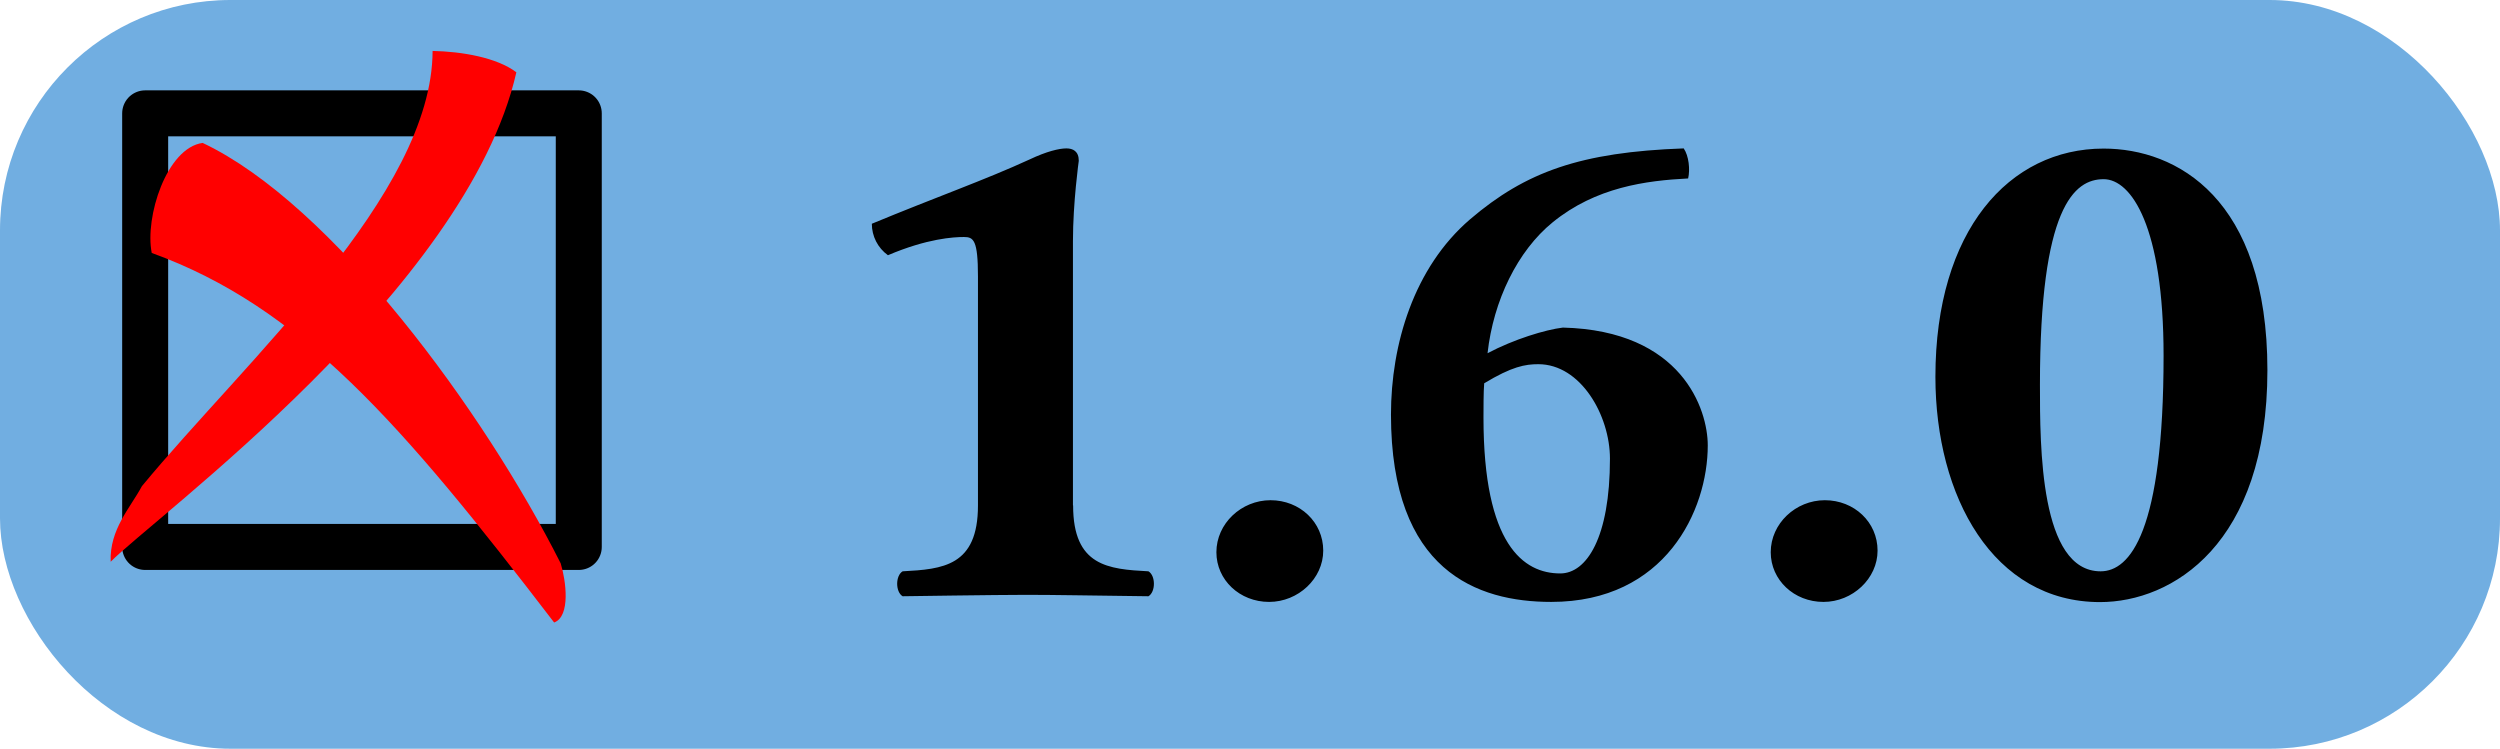
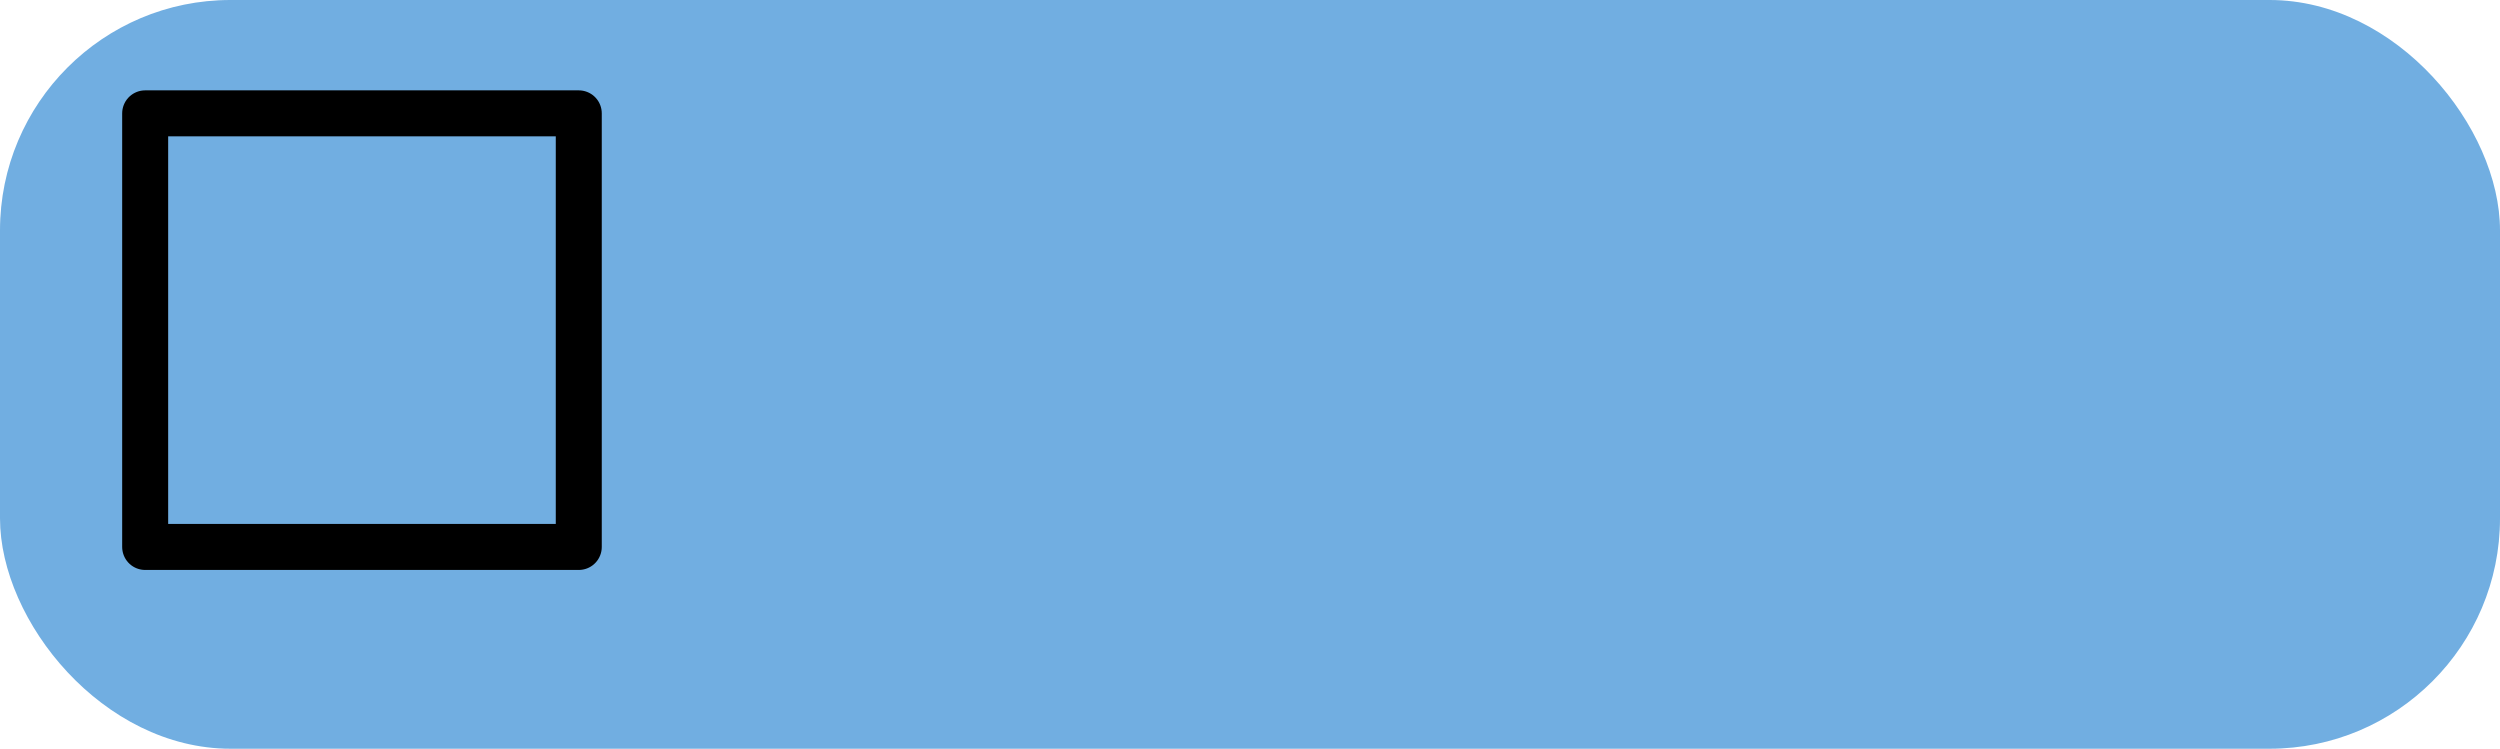
<svg xmlns="http://www.w3.org/2000/svg" xmlns:ns1="http://www.inkscape.org/namespaces/inkscape" xmlns:ns2="http://sodipodi.sourceforge.net/DTD/sodipodi-0.dtd" width="14.134mm" height="4.233mm" viewBox="0 0 14.134 4.233" version="1.1" id="svg1" xml:space="preserve" ns1:version="1.4 (e7c3feb100, 2024-10-09)" ns2:docname="amc-version-160.svg">
  <ns2:namedview id="namedview1" pagecolor="#ffffff" bordercolor="#666666" borderopacity="1.0" ns1:showpageshadow="2" ns1:pageopacity="0.0" ns1:pagecheckerboard="0" ns1:deskcolor="#d1d1d1" ns1:document-units="mm" ns1:zoom="11.184038" ns1:cx="33.485222" ns1:cy="3.3082863" ns1:window-width="1920" ns1:window-height="1009" ns1:window-x="0" ns1:window-y="32" ns1:window-maximized="1" ns1:current-layer="layer1" />
  <defs id="defs1">
    <ns1:perspective ns2:type="inkscape:persp3d" ns1:vp_x="0 : 234.1287 : 1" ns1:vp_y="0 : 999.99998 : 0" ns1:vp_z="744.09451 : 234.1287 : 1" ns1:persp3d-origin="372.04726 : 58.735003 : 1" id="perspective10" />
  </defs>
  <g ns1:label="Calque 1" ns1:groupmode="layer" id="layer1" transform="translate(-87.912,-54.025)">
    <rect style="fill:#71aee1;fill-opacity:1;stroke-width:0.229;stroke-linejoin:bevel" id="rect1" width="14.134" height="4.233" x="87.912" y="54.025" ry="1.303" />
    <g id="g837" transform="matrix(0.026,0,0,0.026,78.797,36.618)">
      <rect style="fill:none;fill-opacity:1;stroke:#000000;stroke-width:10;stroke-linejoin:round;stroke-miterlimit:4;stroke-dasharray:none;stroke-opacity:1" id="rect2383" width="94.286" height="94.286" x="382.143" y="694.148" />
-       <path style="fill:#ff0000;fill-opacity:1;fill-rule:evenodd;stroke:none;stroke-width:1px;stroke-linecap:butt;stroke-linejoin:miter;stroke-opacity:1" d="m 444.643,680.576 c -0.095,31.153 -40.708,67.378 -63.214,94.643 -2.511,4.704 -7.068,9.393 -6.786,16.429 9.1,-9.325 77.474,-59.136 88.214,-106.429 -4.245,-3.219 -11.878,-4.519 -18.214,-4.643 z" id="path3155" ns2:nodetypes="ccccc" />
-       <path style="fill:#ff0000;fill-opacity:1;fill-rule:evenodd;stroke:none;stroke-width:1px;stroke-linecap:butt;stroke-linejoin:miter;stroke-opacity:1" d="m 394.643,700.576 c -7.837,1.073 -12.622,16.172 -11.071,23.929 32.343,11.734 54.127,36.795 87.5,80.357 3.634,-1.362 2.566,-9.147 1.429,-12.857 -16.627,-33.016 -49.664,-78.1 -77.857,-91.429 z" id="path3157" ns2:nodetypes="ccccc" />
    </g>
-     <path d="m 93.978,56.882 v -1.493 c 0,-0.219 0.033,-0.455 0.033,-0.455 0,-0.054 -0.033,-0.07 -0.07,-0.07 -0.041,0 -0.112,0.017 -0.207,0.062 -0.252,0.116 -0.534,0.215 -0.893,0.364 0,0.07 0.033,0.136 0.091,0.178 0.223,-0.095 0.372,-0.103 0.43,-0.103 0.054,0 0.079,0.017 0.079,0.223 v 1.295 c 0,0.343 -0.199,0.36 -0.426,0.372 -0.041,0.025 -0.041,0.116 0,0.141 0,0 0.534,-0.008 0.699,-0.008 0.165,0 0.352,0.004 0.691,0.008 0.041,-0.025 0.041,-0.116 0,-0.141 -0.227,-0.012 -0.426,-0.029 -0.426,-0.372 z m 0.811,0.265 c 0,0.157 0.132,0.281 0.298,0.281 0.165,0 0.306,-0.132 0.306,-0.29 0,-0.161 -0.132,-0.285 -0.298,-0.285 -0.165,0 -0.306,0.132 -0.306,0.294 z m 1.514,-0.955 c 0.157,-0.095 0.232,-0.108 0.306,-0.108 0.24,0 0.405,0.29 0.405,0.534 0,0.447 -0.132,0.649 -0.281,0.649 -0.207,0 -0.434,-0.161 -0.434,-0.881 0,-0.045 0,-0.149 0.004,-0.194 z M 97.456,55.034 c 0.012,-0.05 0.004,-0.128 -0.025,-0.17 -0.583,0.021 -0.893,0.132 -1.208,0.401 -0.318,0.273 -0.447,0.707 -0.447,1.104 0,0.885 0.488,1.059 0.906,1.059 0.645,0 0.885,-0.517 0.885,-0.885 0,-0.203 -0.145,-0.649 -0.819,-0.666 -0.099,0.012 -0.277,0.066 -0.426,0.145 0.033,-0.298 0.17,-0.579 0.368,-0.74 0.244,-0.199 0.529,-0.236 0.765,-0.248 z m 0.467,2.113 c 0,0.157 0.132,0.281 0.298,0.281 0.165,0 0.306,-0.132 0.306,-0.29 0,-0.161 -0.132,-0.285 -0.298,-0.285 -0.165,0 -0.306,0.132 -0.306,0.294 z m 1.882,-2.109 c 0.157,0 0.339,0.269 0.339,0.997 0,0.997 -0.19,1.22 -0.356,1.22 -0.343,0 -0.343,-0.703 -0.343,-1.055 0,-1.005 0.194,-1.162 0.36,-1.162 z m -0.021,2.391 c 0.409,0 0.947,-0.327 0.947,-1.311 0,-0.972 -0.513,-1.253 -0.926,-1.253 -0.534,0 -0.951,0.463 -0.951,1.29 0,0.678 0.327,1.274 0.931,1.274 z" id="text1" style="font-weight:bold;font-size:4.136px;line-height:1.25;font-family:'Linux Libertine O';-inkscape-font-specification:'Linux Libertine O, Bold';text-align:center;letter-spacing:0px;word-spacing:0px;text-anchor:middle;stroke-width:0.026" aria-label="1.6.0" />
  </g>
</svg>